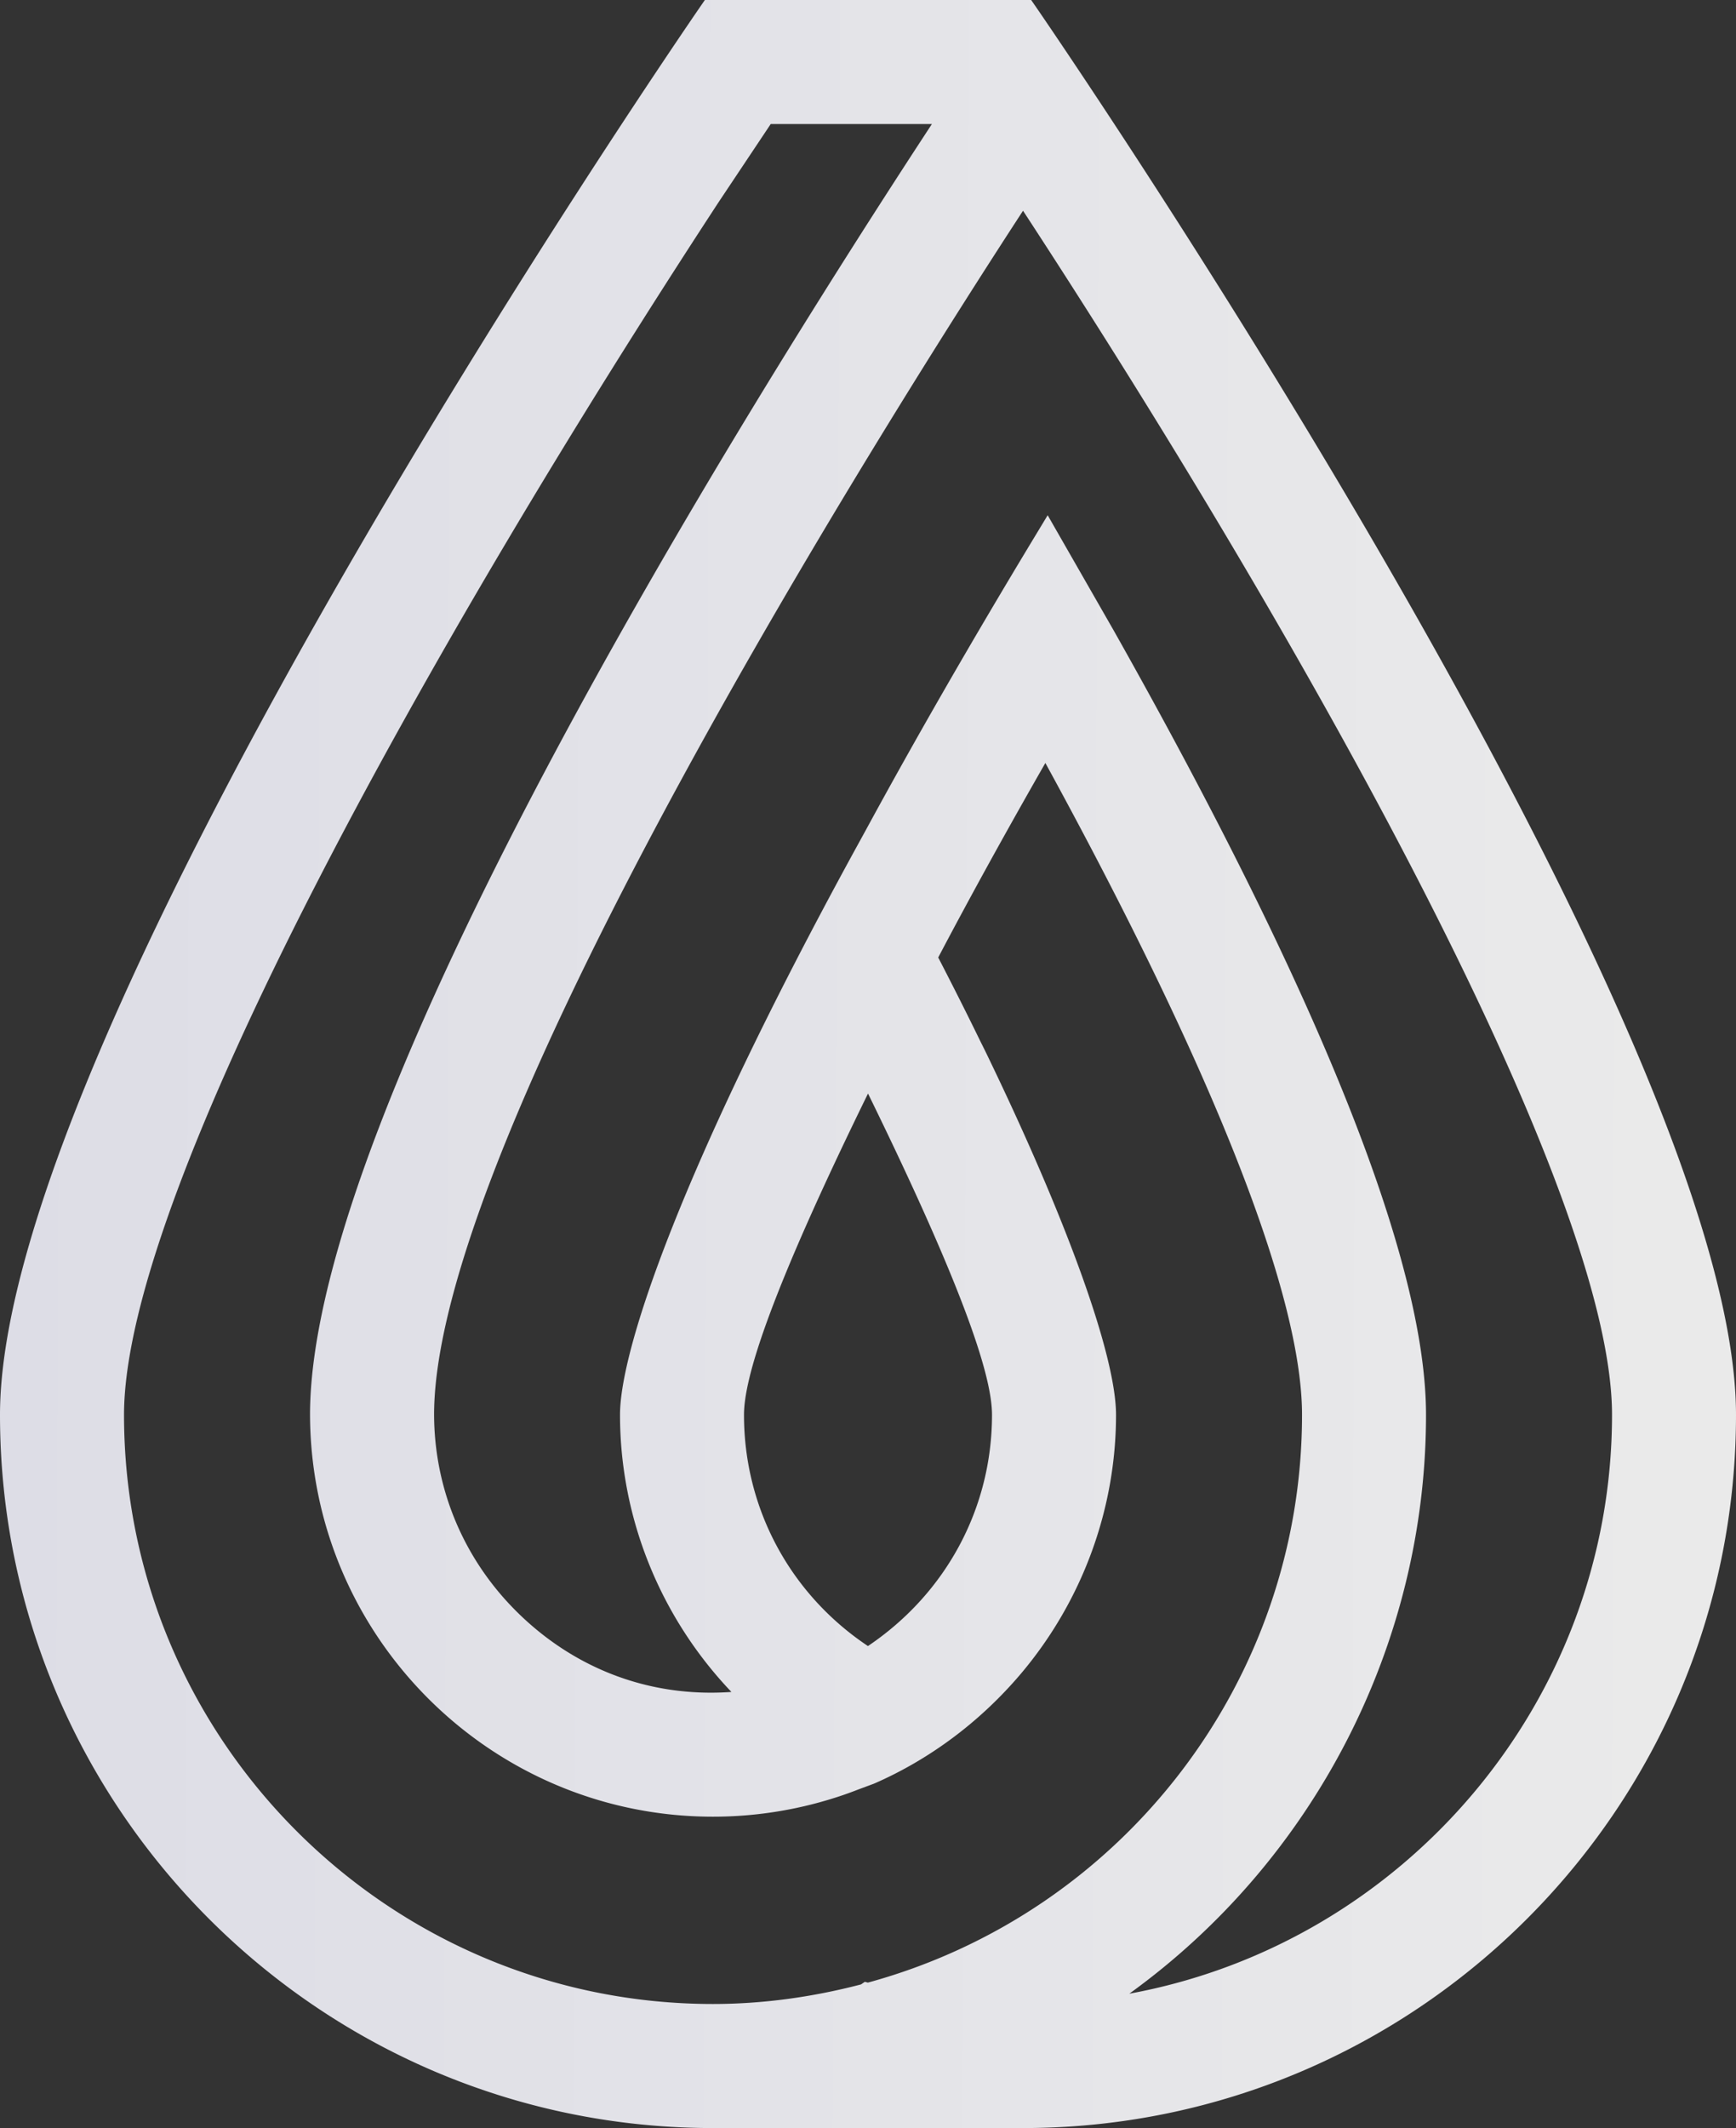
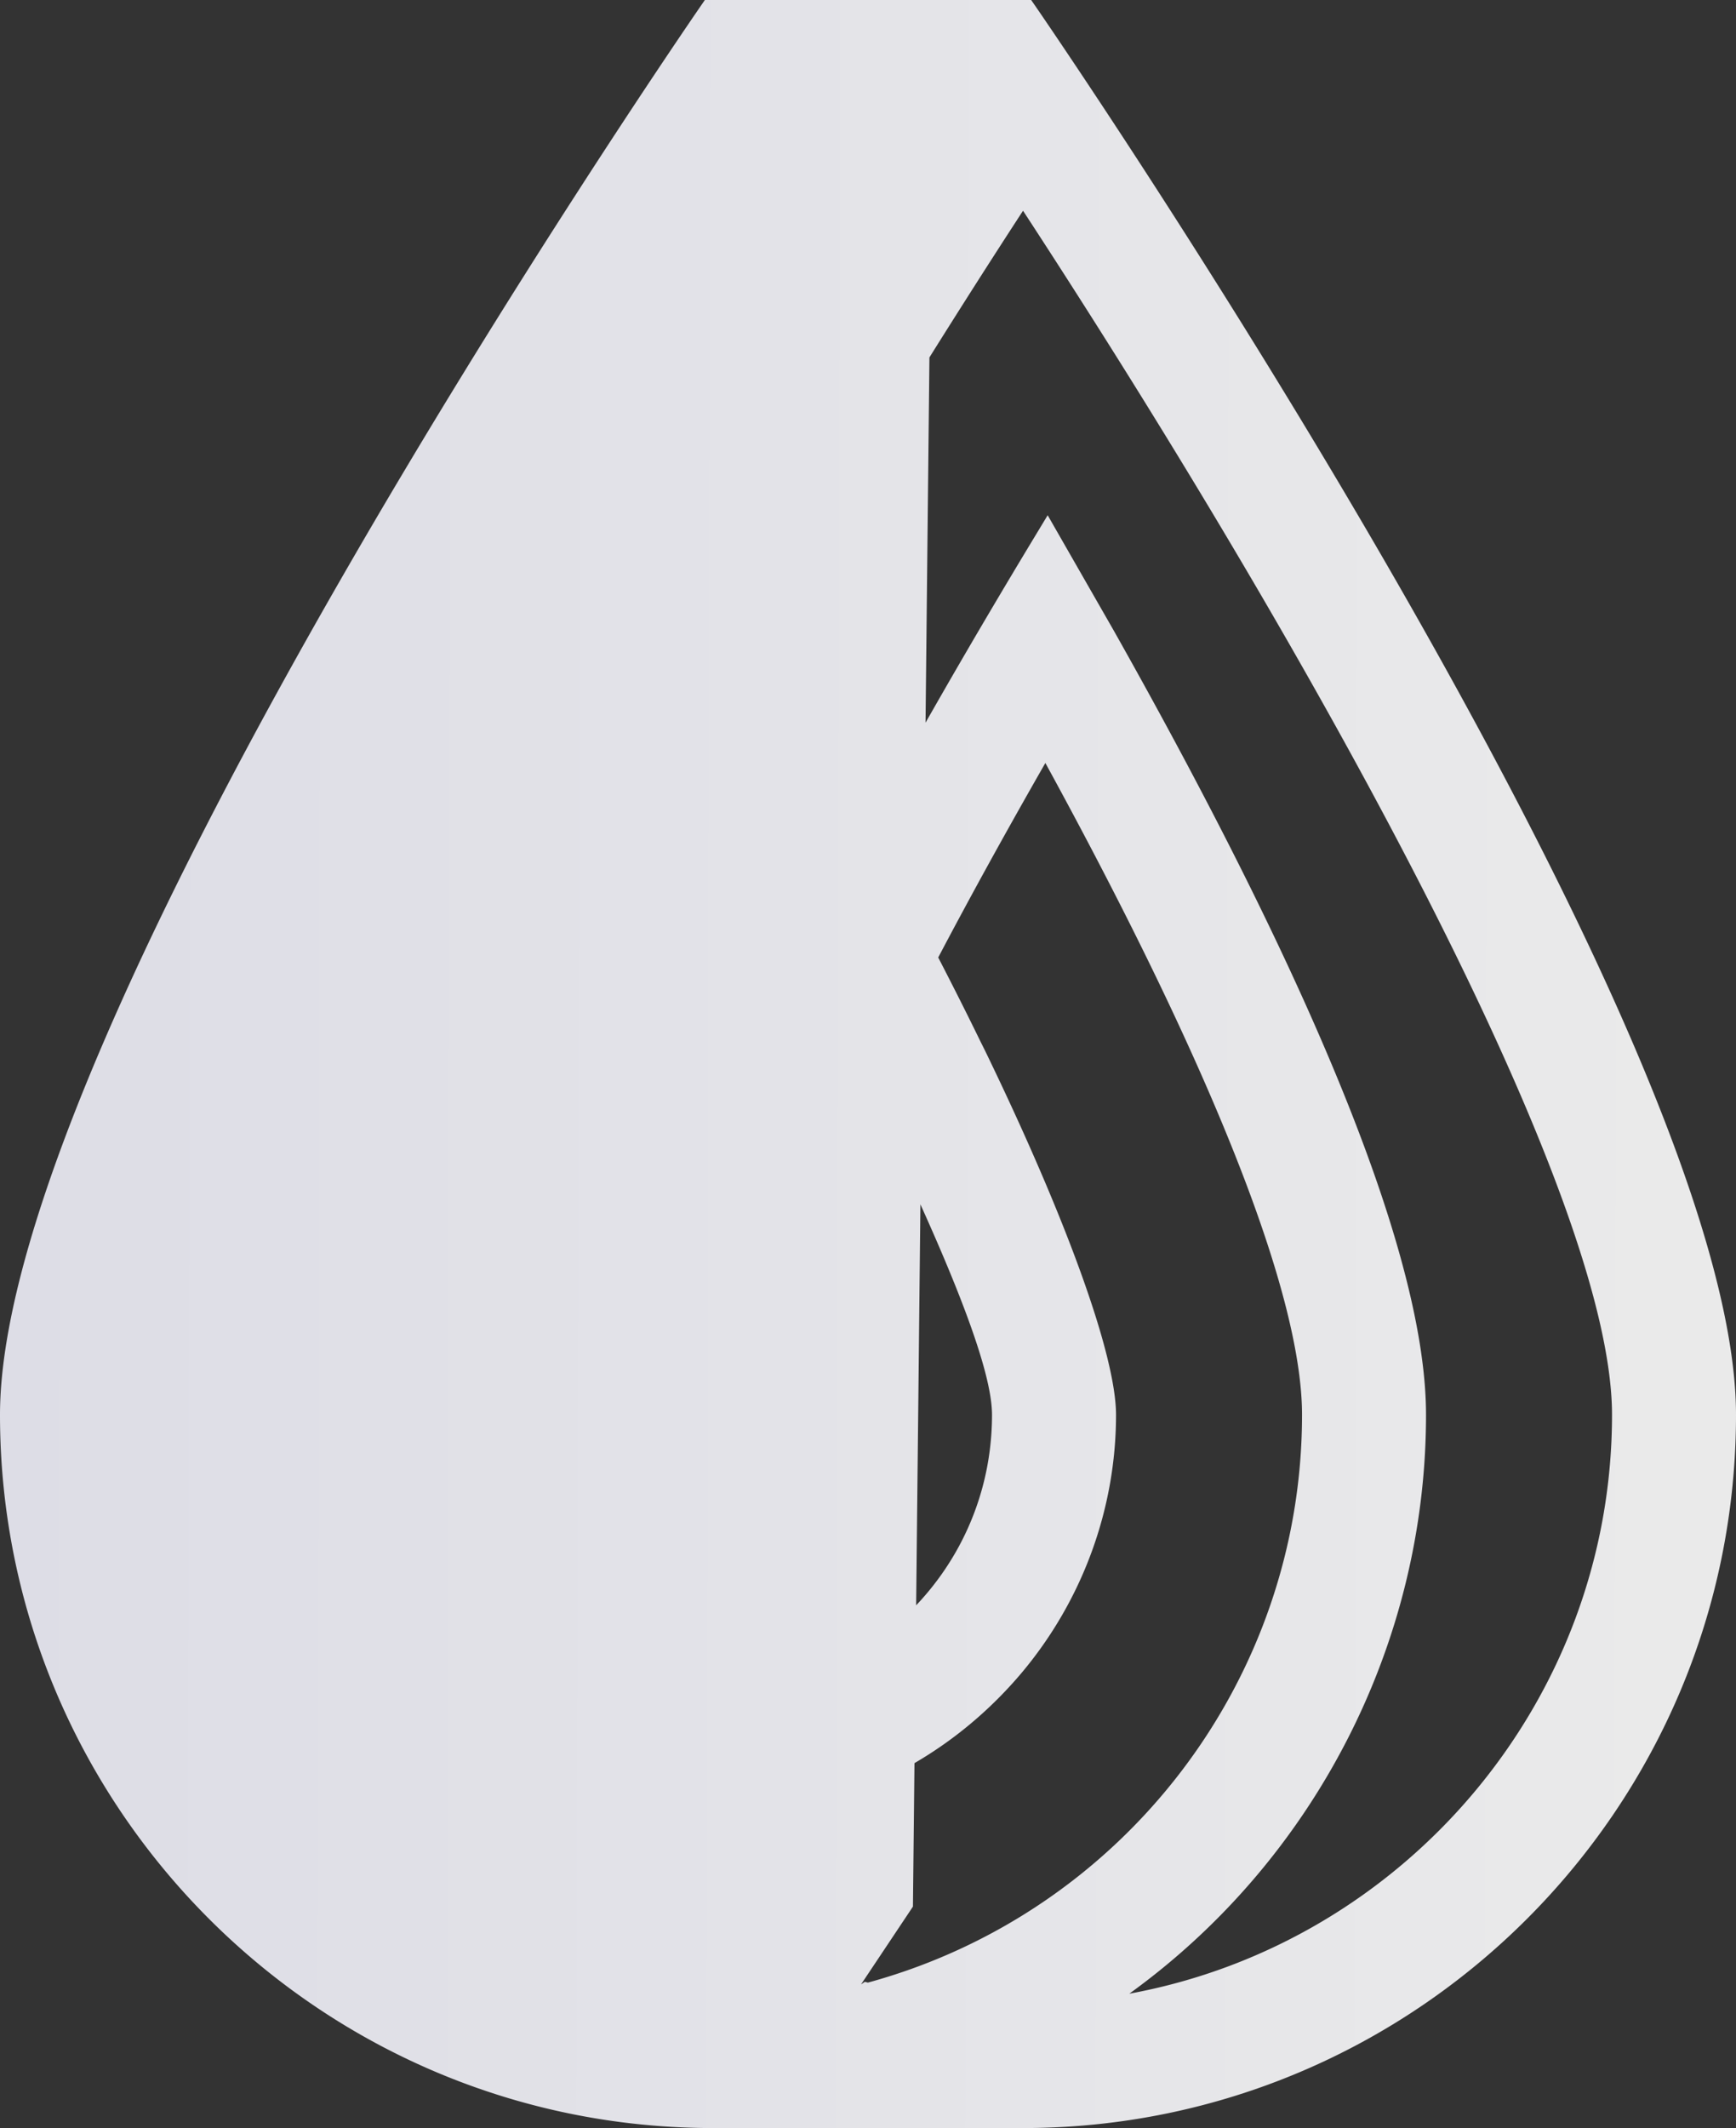
<svg xmlns="http://www.w3.org/2000/svg" width="1918" height="2350" viewBox="0 0 1918 2350">
  <rect x="0" y="0" width="1918" height="2350" fill="#333333" stroke="none" />
  <defs>
    <linearGradient id="linear-gradient" y1="0.635" x2="1" y2="0.639" gradientUnits="objectBoundingBox">
      <stop offset="0" stop-color="#f0f0fa" />
      <stop offset="1" stop-color="#fff" />
    </linearGradient>
  </defs>
-   <path id="Path_9620" data-name="Path 9620" d="M1144.383,7.4,1139.252,0h-360.5l-5.092,7.4C742.083,53.306,0,1136.421,0,1562.358,0,1996.678,353.375,2350,787.758,2350h342.524C1564.625,2350,1918,1996.678,1918,1562.358,1918,1136.421,1175.957,53.306,1144.383,7.4M821.994,1562.476c0-39.167,25.854-128.036,137.025-354.889,111.211,226.971,136.986,315.722,136.986,354.811,0,102.734-50.533,197.087-137.065,255.328-85.905-57.3-136.947-151.967-136.947-255.249m207.614-1425.51C809.89,472.115,343.895,1222.549,342.524,1560.948c0,245.5,199.74,445.208,445.234,445.208a444.392,444.392,0,0,0,144.9-24.283c5.523-1.919,10.968-3.956,16.139-5.953l17.079-6.345c61.54-26.868,117.243-68.424,162.213-121.495,67.651-80.135,104.943-181.616,104.943-285.721,0-64.938-53.9-214.751-144.115-400.871l-4.779-9.635h-.039q-21.741-44.708-47.516-94.509c35.1-66.662,74.819-138.768,118.379-214.79,185.6,339.105,283.569,587.657,283.569,719.805,0,292.614-197.038,549.783-479.627,627.019l-3.408-.862-4.192,2.859c-55,14.374-110.035,21.62-163.545,21.62-358.819,0-650.733-291.87-650.733-650.637,0-247.22,338.724-852.932,657.157-1339.461l57.348-85.932Zm545.907,1425.393c0-168.73-116.107-460.13-345.07-866.132l-72.939-127.253-15.042,24.871c-68.434,113.192-130.836,221.566-185.717,322.537l-12.77,23.265c-190.926,349.132-258.969,550.566-258.969,622.711,0,113.936,44.461,223.563,123.08,306.048-91.585,6.541-175.179-26.594-238.168-89.613-58.289-58.319-90.371-135.674-90.332-217.767,1.449-312.158,513.433-1117.9,650.693-1328.3,317.3,485.432,650.733,1083.037,650.733,1329.63,0,315.644-229,583.505-533.333,639.279,203.892-147.11,327.834-385.753,327.834-639.279" opacity="0.9" fill="url(#linear-gradient)" />
+   <path id="Path_9620" data-name="Path 9620" d="M1144.383,7.4,1139.252,0h-360.5l-5.092,7.4C742.083,53.306,0,1136.421,0,1562.358,0,1996.678,353.375,2350,787.758,2350h342.524C1564.625,2350,1918,1996.678,1918,1562.358,1918,1136.421,1175.957,53.306,1144.383,7.4M821.994,1562.476c0-39.167,25.854-128.036,137.025-354.889,111.211,226.971,136.986,315.722,136.986,354.811,0,102.734-50.533,197.087-137.065,255.328-85.905-57.3-136.947-151.967-136.947-255.249m207.614-1425.51C809.89,472.115,343.895,1222.549,342.524,1560.948c0,245.5,199.74,445.208,445.234,445.208a444.392,444.392,0,0,0,144.9-24.283c5.523-1.919,10.968-3.956,16.139-5.953l17.079-6.345c61.54-26.868,117.243-68.424,162.213-121.495,67.651-80.135,104.943-181.616,104.943-285.721,0-64.938-53.9-214.751-144.115-400.871l-4.779-9.635h-.039q-21.741-44.708-47.516-94.509c35.1-66.662,74.819-138.768,118.379-214.79,185.6,339.105,283.569,587.657,283.569,719.805,0,292.614-197.038,549.783-479.627,627.019l-3.408-.862-4.192,2.859l57.348-85.932Zm545.907,1425.393c0-168.73-116.107-460.13-345.07-866.132l-72.939-127.253-15.042,24.871c-68.434,113.192-130.836,221.566-185.717,322.537l-12.77,23.265c-190.926,349.132-258.969,550.566-258.969,622.711,0,113.936,44.461,223.563,123.08,306.048-91.585,6.541-175.179-26.594-238.168-89.613-58.289-58.319-90.371-135.674-90.332-217.767,1.449-312.158,513.433-1117.9,650.693-1328.3,317.3,485.432,650.733,1083.037,650.733,1329.63,0,315.644-229,583.505-533.333,639.279,203.892-147.11,327.834-385.753,327.834-639.279" opacity="0.9" fill="url(#linear-gradient)" />
</svg>